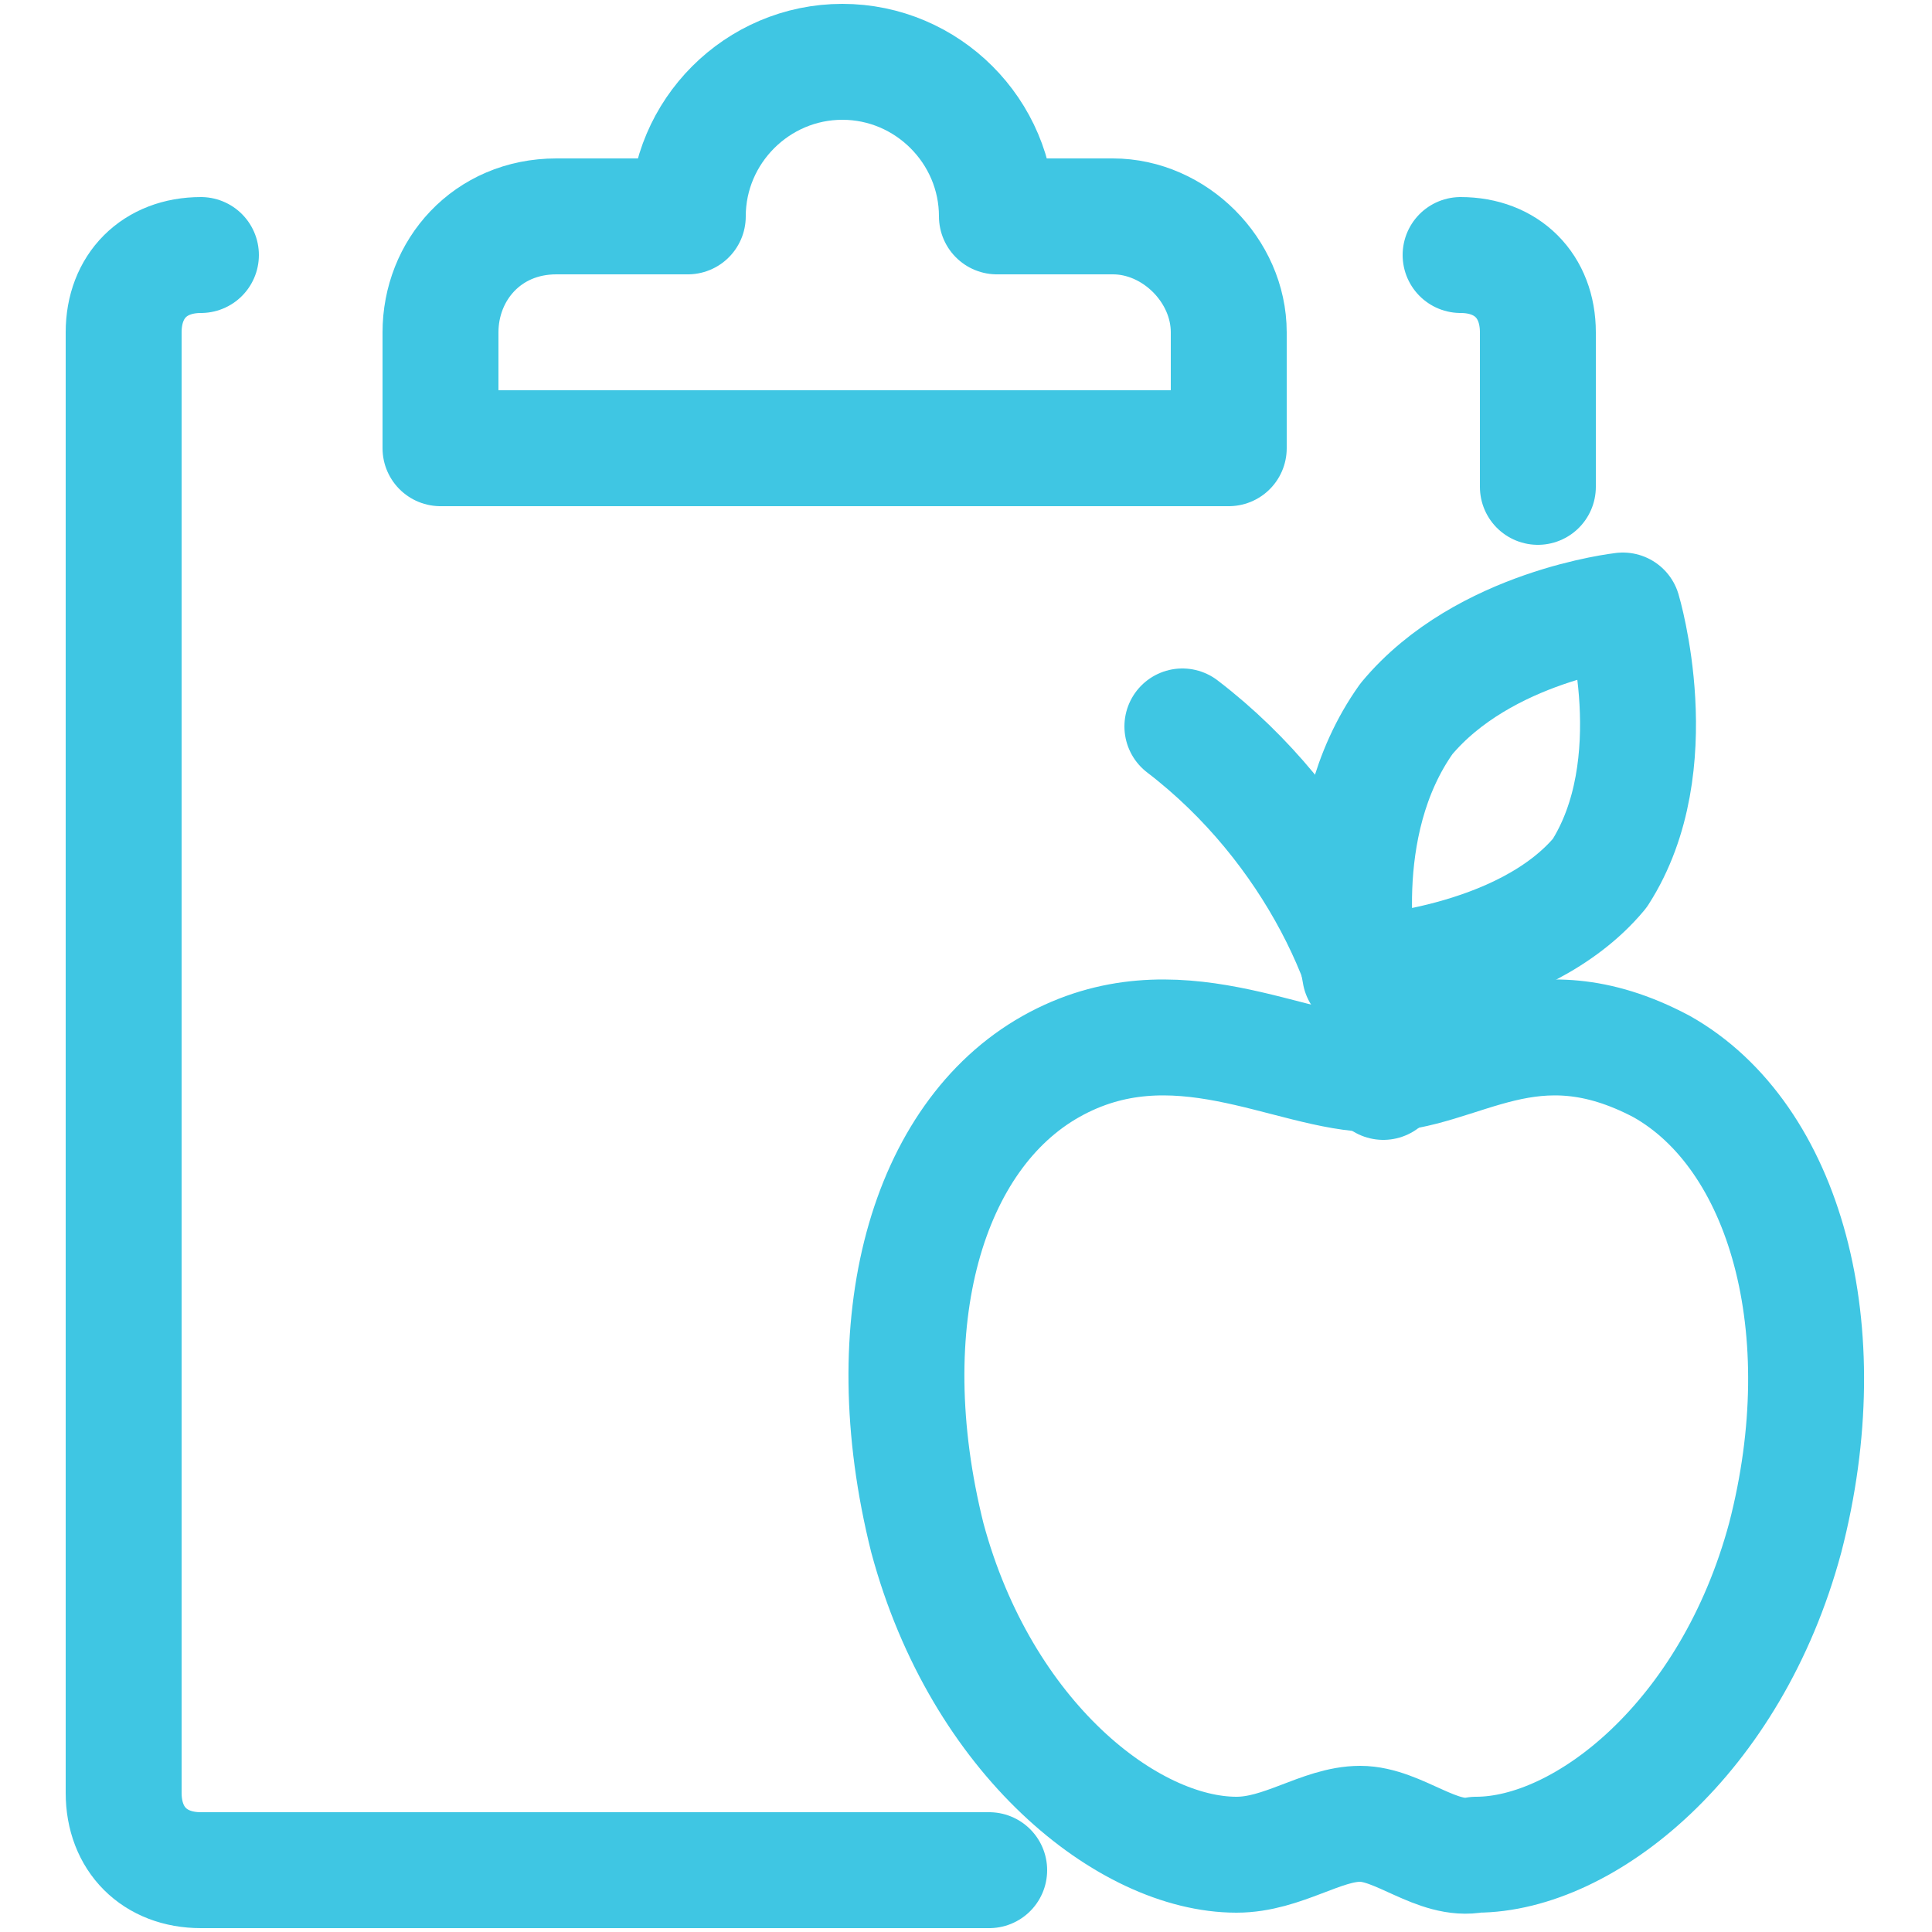
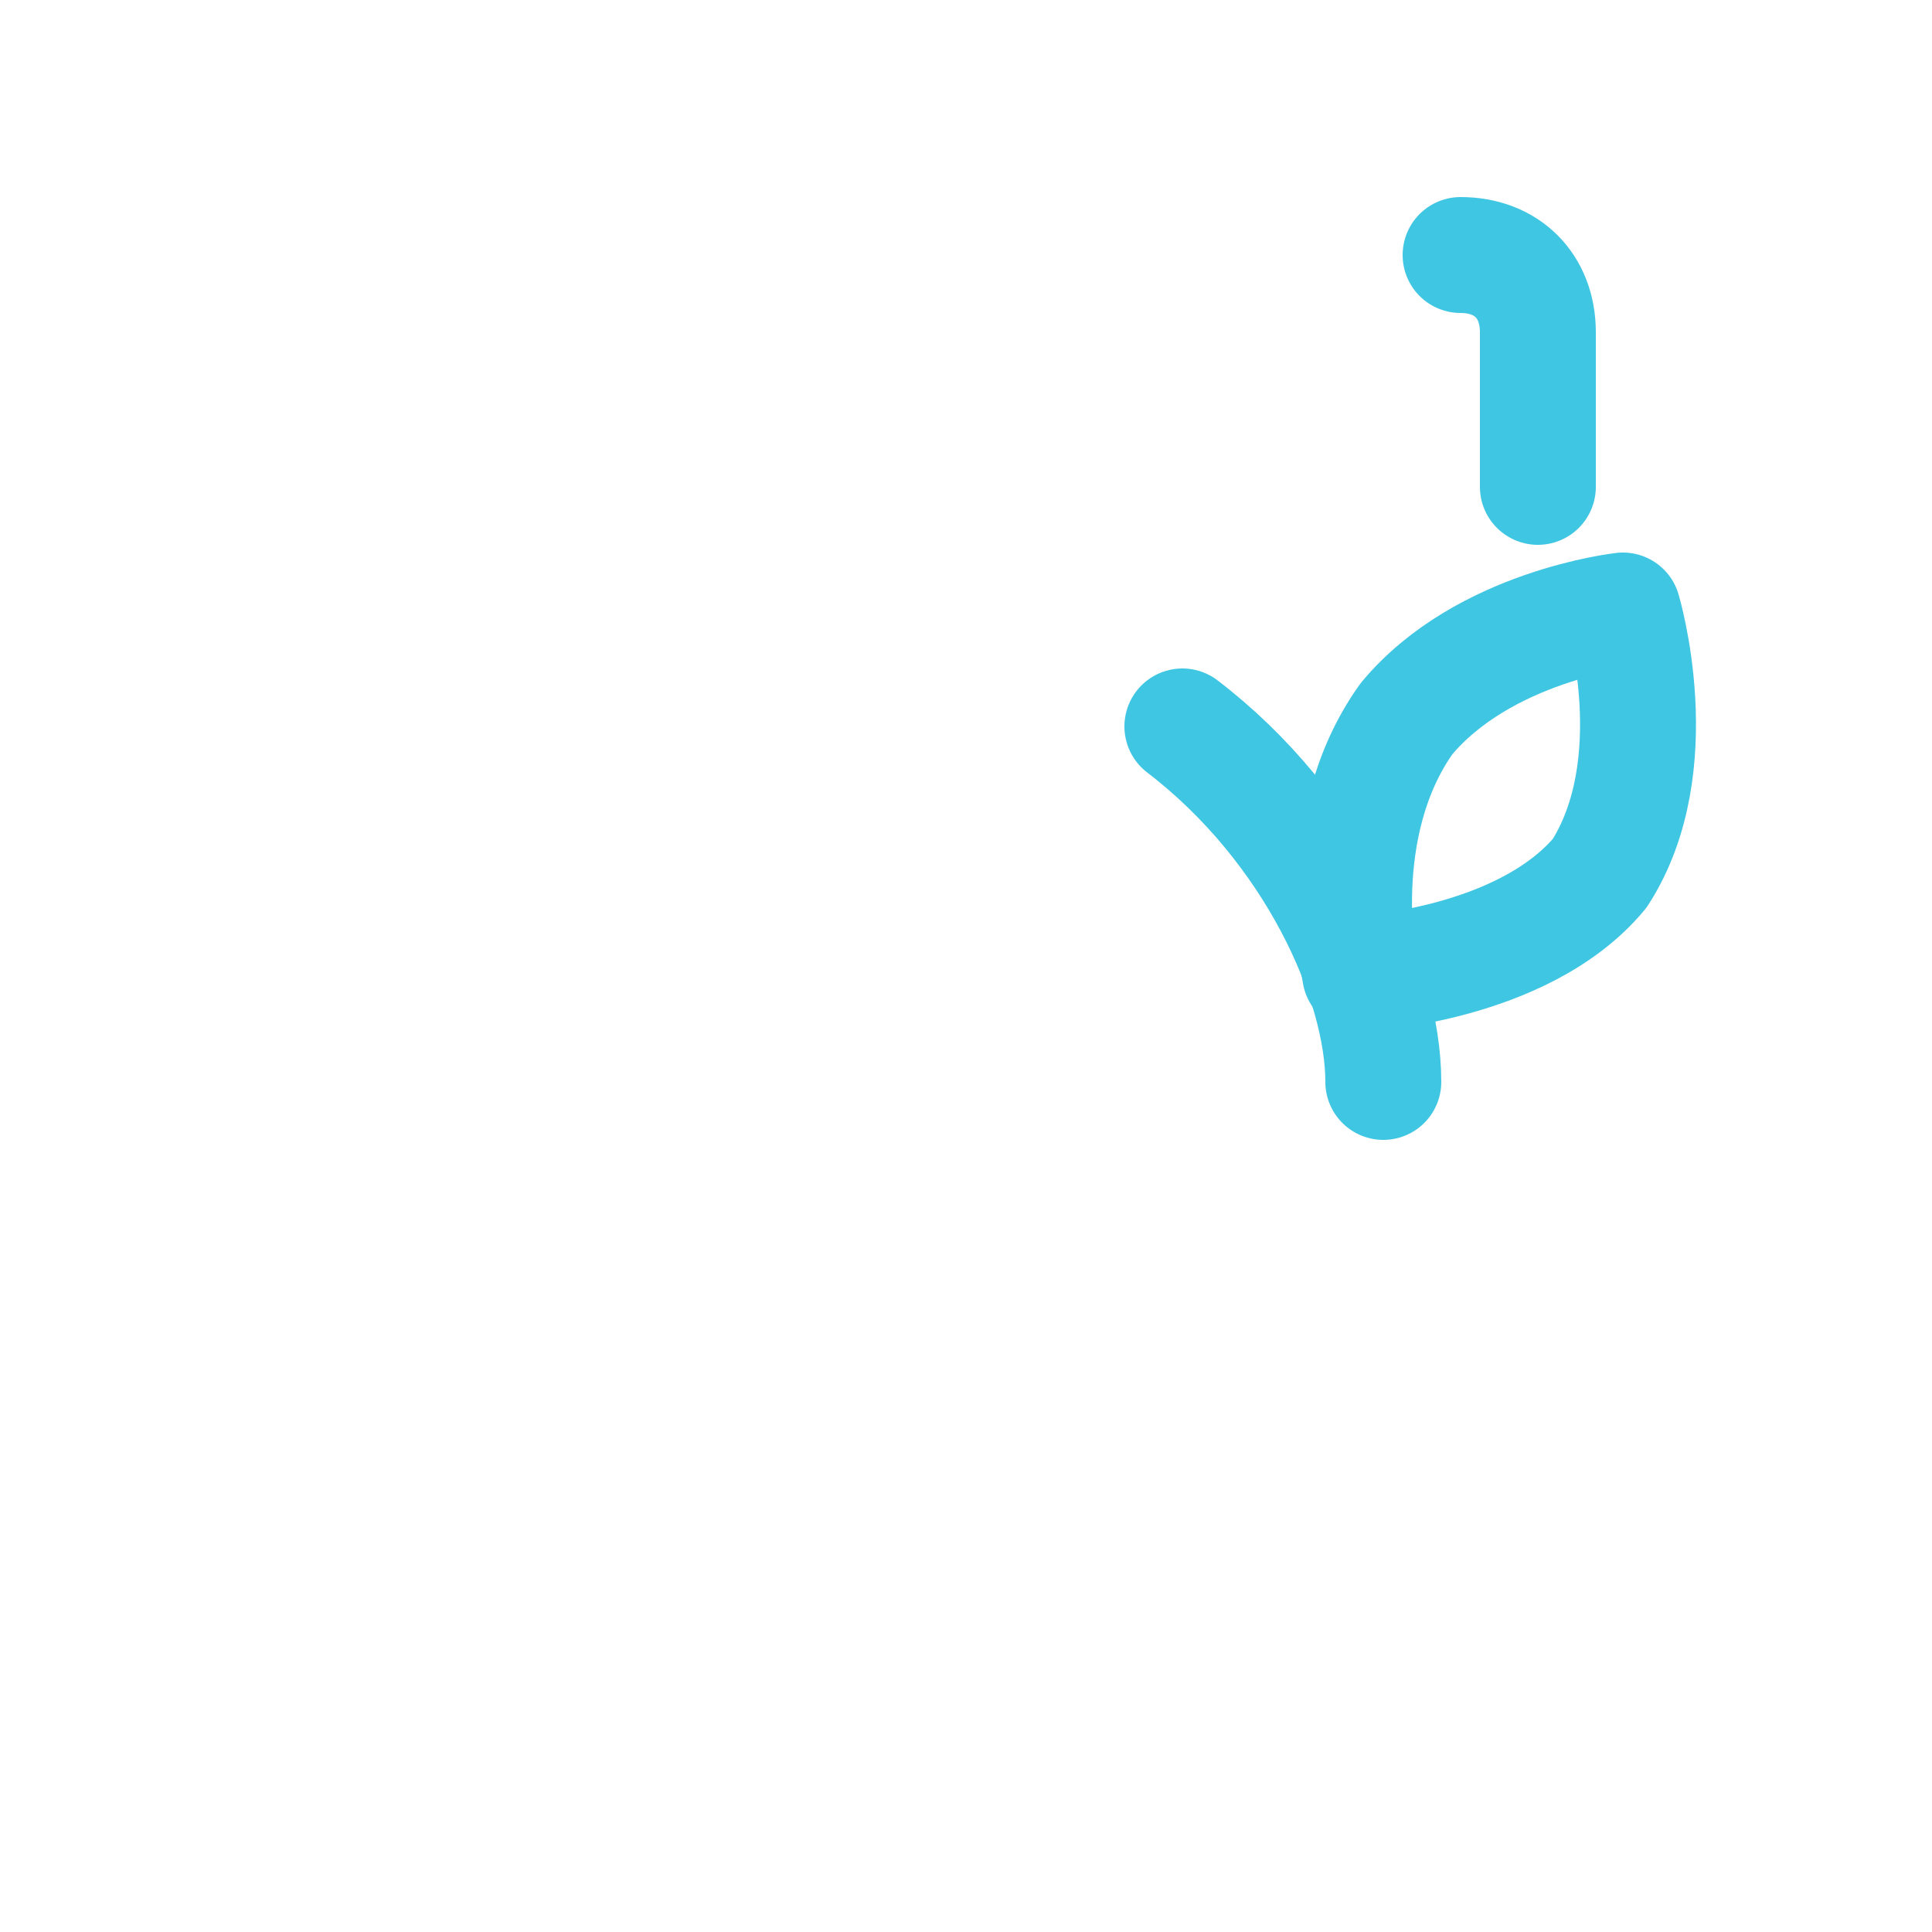
<svg xmlns="http://www.w3.org/2000/svg" version="1.1" id="Layer_1" x="0px" y="0px" viewBox="0 0 25 25" style="enable-background:new 0 0 25 25;" xml:space="preserve">
  <style type="text/css">
	.st0{fill:none;stroke:#3FC6E3;stroke-width:1.5;stroke-linecap:round;stroke-linejoin:round;stroke-miterlimit:10;}
</style>
  <g>
-     <path class="st0" d="M12.8,24.2H2.6c-0.6,0-1-0.4-1-1V4.3c0-0.6,0.4-1,1-1l0,0" />
    <path class="st0" d="M18.9,3.3L18.9,3.3c0.6,0,1,0.4,1,1v2" />
-     <path class="st0" d="M5.7,5.4" />
-     <path class="st0" d="M14.4,2.8h-1.5c0-1.1-0.9-2-2-2s-2,0.9-2,2H7.2c-0.9,0-1.5,0.7-1.5,1.5v1.5h10.2V4.3   C15.9,3.5,15.2,2.8,14.4,2.8z" />
-     <path class="st0" d="M17.6,23.6c-0.5,0-1,0.4-1.6,0.4c-1.4,0-3.3-1.5-4-4.1c-0.7-2.8,0-5.2,1.6-6.1s3.1,0.1,4.2,0.1   c1.1,0,2-1,3.7-0.1c1.6,0.9,2.3,3.4,1.6,6.1c-0.7,2.6-2.6,4.1-4,4.1C18.6,24.1,18.1,23.6,17.6,23.6z" />
    <path class="st0" d="M20.7,11.3c-1,1.2-3.1,1.3-3.1,1.3s-0.4-1.9,0.6-3.3C19.2,8.1,21,7.9,21,7.9S21.6,9.9,20.7,11.3z" />
    <path class="st0" d="M17.9,14c0-1.3-0.9-3.3-2.6-4.6" />
  </g>
</svg>